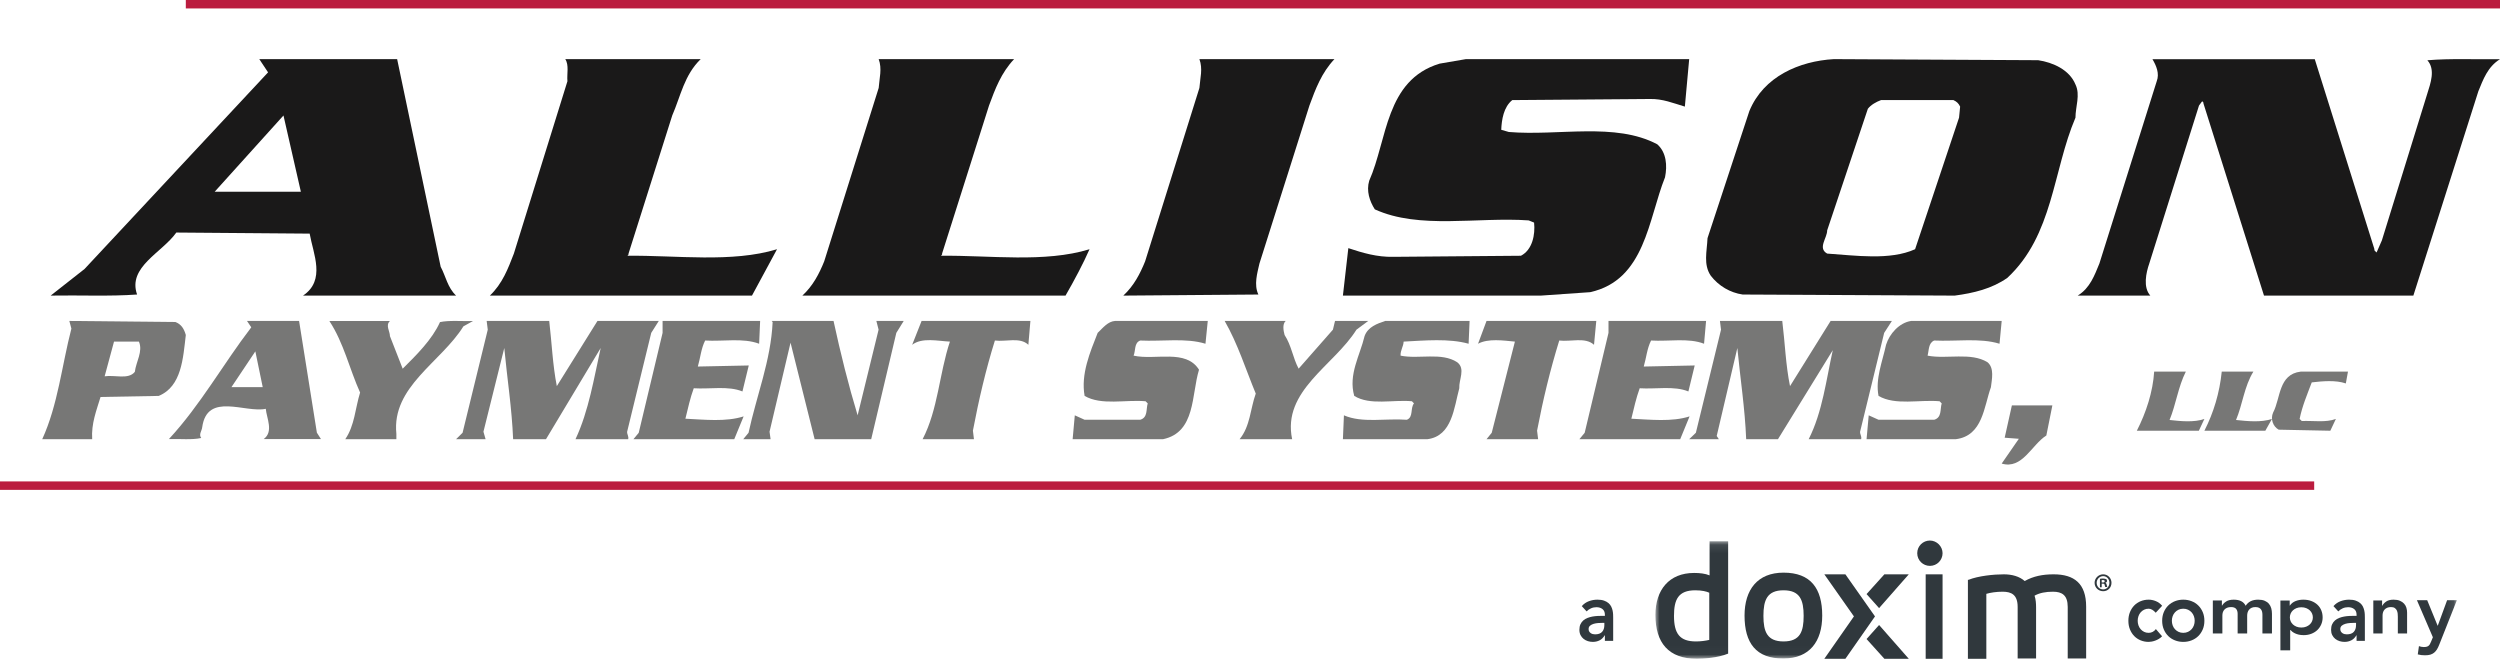
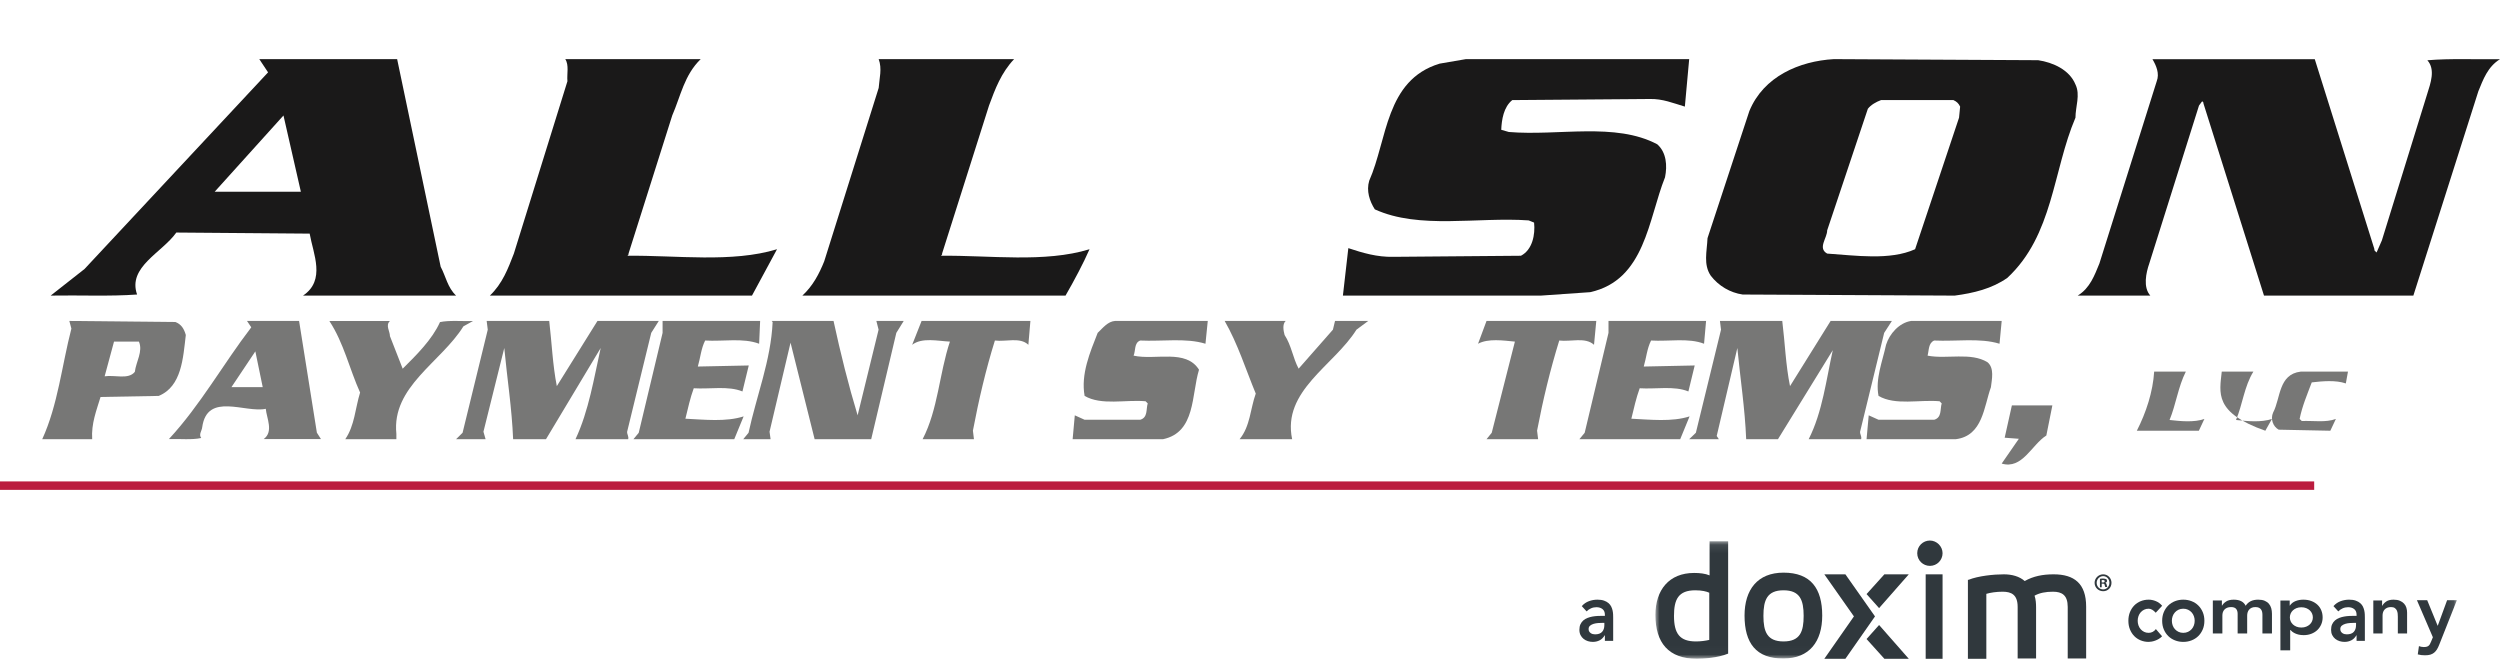
<svg xmlns="http://www.w3.org/2000/svg" xmlns:xlink="http://www.w3.org/1999/xlink" width="296px" height="78px" viewBox="0 0 296 78" version="1.1">
  <title>APSLogo Doxim</title>
  <desc>Created with Sketch.</desc>
  <defs>
    <polygon id="path-1" points="0.002 0.089 94.892 0.089 94.892 13.98 0.002 13.98" />
  </defs>
  <g id="APSLogo-Doxim" stroke="none" stroke-width="1" fill="none" fill-rule="evenodd">
-     <polygon id="Fill-1" fill="#BB1C3F" points="22 1 296 1 296 0 22 0" />
    <path d="M82.964,7 C81.013,8.888 80.591,11.377 79.592,13.674 L74.418,30.024 C74.459,30.131 74.352,30.193 74.289,30.281 C80.102,30.216 86.656,31.138 92,29.508 L89.034,35 L58,35 C59.504,33.563 60.162,31.781 60.842,30.024 L67.184,9.617 C67.102,8.761 67.396,7.711 66.928,7 L82.964,7" id="Fill-2" fill="#1A1919" />
    <path d="M120.072,7 C118.543,8.609 117.823,10.539 117.102,12.492 L111.542,30.024 C111.588,30.131 111.48,30.193 111.414,30.281 C117.205,30.216 123.697,31.138 129,29.508 C128.279,31.161 127.198,33.198 126.158,35 L95,35 C96.272,33.82 96.993,32.406 97.585,30.946 L104.035,10.413 C104.119,9.253 104.458,8.138 104.035,7 L120.072,7" id="Fill-3" fill="#1A1919" />
-     <path d="M158,7 C156.476,8.609 155.757,10.539 155.038,12.492 L149.118,31.203 C148.863,32.339 148.441,33.713 148.991,34.872 L133,35 C134.268,33.82 134.987,32.406 135.582,30.946 L142.009,10.413 C142.096,9.253 142.435,8.138 142.009,7 L158,7" id="Fill-4" fill="#1A1919" />
    <path d="M199.487,12.622 C198.123,12.216 196.843,11.679 195.324,11.721 L179.054,11.851 C178.028,12.664 177.794,14.189 177.748,15.367 L178.645,15.627 C184.518,16.119 191.245,14.445 196.221,17.085 C197.31,18.049 197.418,19.616 197.139,20.991 C195.153,25.948 194.791,33.156 188.276,34.593 L182.428,35 L159,35 L159.642,29.38 C161.327,29.938 163.037,30.453 164.981,30.409 L180.08,30.281 C181.444,29.573 181.786,27.771 181.636,26.355 L180.998,26.095 C174.929,25.668 168.034,27.191 162.779,24.787 C162.162,23.823 161.753,22.6 162.116,21.397 C164.276,16.527 164.018,9.49 170.445,7.536 L173.565,7 L200,7 L199.487,12.622" id="Fill-5" fill="#1A1919" />
    <path d="M281.133,29.509 C281.072,29.705 281.306,29.767 281.388,29.897 L282.016,28.458 L287.4,11.061 C287.758,9.905 288.39,8.231 287.4,7.136 C290.094,6.901 293.121,7.052 296,7.008 C294.53,7.911 294.004,9.432 293.437,10.806 L285.741,35 L268.057,35 L260.887,12.242 C260.928,12.134 260.805,12.071 260.739,11.985 L260.361,12.498 L254.472,31.204 C254.094,32.297 253.716,34.015 254.599,35 L246,35 C247.47,34.099 247.996,32.579 248.567,31.204 L255.355,9.624 C255.713,8.702 255.294,7.76 254.85,7.008 L274.069,7.008 L281.133,29.509" id="Fill-6" fill="#1A1919" />
    <path d="M222.713,11.851 C222.138,12.065 221.521,12.408 221.154,12.88 L216.337,27.277 C216.337,28.199 215.183,29.38 216.337,30.024 C219.642,30.24 223.759,30.86 226.747,29.508 L231.951,13.932 L232.08,12.622 C231.889,12.236 231.696,12.044 231.288,11.851 L222.713,11.851 Z M241.318,7.128 C243.069,7.388 245.031,8.267 245.735,10.002 C246.331,11.227 245.735,12.622 245.735,13.932 C243.048,20.241 243.11,27.834 237.672,32.898 C235.835,34.187 233.68,34.7 231.438,35 L206.328,34.872 C204.857,34.657 203.491,33.864 202.553,32.641 C201.657,31.312 202.103,29.766 202.17,28.199 L207.12,13.159 C208.803,9.039 213.05,7.237 217.125,7 L241.318,7.128 L241.318,7.128 Z" id="Fill-7" fill="#1A1919" />
    <path d="M35.623,22.705 L33.563,13.673 L25.415,22.705 L35.623,22.705 Z M52.176,31.587 C52.79,32.724 52.98,34.034 54,34.998 L35.88,34.998 C38.595,33.175 37.086,30.063 36.664,27.661 L20.877,27.533 C19.198,29.915 15.083,31.608 16.231,34.87 C13.002,35.107 9.417,34.935 6,34.998 L10.01,31.847 L31.74,8.567 L30.699,7 L47.021,7 L52.176,31.587 L52.176,31.587 Z" id="Fill-8" fill="#1A1919" />
    <path d="M46.169,38.009 C45.612,38.515 46.169,39.21 46.169,39.799 C46.665,41.085 47.181,42.371 47.677,43.655 C49.328,42.013 51.167,40.2 52.095,38.136 C53.213,37.902 54.677,38.05 56,38.009 L54.867,38.641 C52.22,42.898 46.354,45.782 46.931,51.366 L46.931,52 L40.88,52 C41.997,50.377 42.058,48.334 42.635,46.478 C41.376,43.696 40.715,40.622 39,38.009 L46.169,38.009" id="Fill-9" fill="#777776" />
    <path d="M65.029,38 C65.329,40.573 65.437,43.229 65.927,45.717 L70.739,38 L78,38 L77.106,39.412 L74.253,51.115 C74.228,51.43 74.465,51.663 74.378,52 L68.14,52 C69.716,48.646 70.335,44.725 71.121,41.204 L64.646,52 L60.754,52 C60.604,48.331 60.047,44.811 59.706,41.204 L57.24,51.115 L57.494,52 L54,52 L54.769,51.241 L57.751,39.033 L57.622,38 L65.029,38" id="Fill-10" fill="#777776" />
    <path d="M89.882,40.699 C87.968,39.981 85.629,40.446 83.49,40.318 C83.006,41.267 82.927,42.365 82.624,43.398 L88.653,43.271 L87.905,46.349 C86.231,45.655 84.054,46.095 82.14,45.97 C81.714,47.129 81.454,48.352 81.151,49.575 C83.368,49.68 85.967,49.974 88.046,49.299 L86.936,52 L75,52 L75.626,51.241 L78.45,39.412 L78.45,38 L90,38 L89.882,40.699" id="Fill-11" fill="#777776" />
    <path d="M98.691,38 C99.507,41.774 100.461,45.61 101.543,49.174 L104.025,39.033 L103.762,38 L107,38 L106.125,39.412 L103.15,52 L96.452,52 L93.6,40.573 L91.114,51.115 L91.238,52 L88,52 L88.628,51.241 C89.567,46.876 91.277,42.659 91.48,38.127 L91.361,38 L98.691,38" id="Fill-12" fill="#777776" />
    <path d="M121.758,40.824 C120.761,39.877 119.118,40.487 117.796,40.318 C116.717,43.777 115.887,47.339 115.193,50.987 L115.316,52 L109.238,52 C111.068,48.48 111.211,44.218 112.47,40.446 C111.068,40.384 109.179,39.919 108,40.824 L109.116,38 L122,38 L121.758,40.824" id="Fill-13" fill="#777776" />
    <path d="M142.727,40.699 C140.396,39.981 137.581,40.446 135.002,40.318 C134.263,40.594 134.473,41.521 134.217,42.109 C136.8,42.682 140.417,41.29 141.963,43.777 C141.054,46.729 141.583,51.177 137.709,52 L127,52 L127.256,49.174 L128.418,49.7 L135.002,49.7 C135.932,49.427 135.676,48.434 135.891,47.763 L135.635,47.508 C133.245,47.298 130.41,48.035 128.418,46.876 C127.954,44.304 129.054,41.73 129.964,39.412 C130.6,38.803 131.17,38.064 132.018,38 L143,38 L142.727,40.699" id="Fill-14" fill="#777776" />
    <path d="M152.222,38 C151.803,38.399 151.97,39.182 152.096,39.665 C152.905,40.889 153.076,42.386 153.758,43.65 L157.818,39.033 L158.066,38 L162,38 L160.606,39.033 C157.944,43.291 151.783,46.264 152.99,52 L146.768,52 C148.036,50.46 148.036,48.393 148.682,46.602 C147.496,43.736 146.56,40.719 145,38 L152.222,38" id="Fill-15" fill="#777776" />
-     <path d="M173.883,40.699 C171.556,40.047 168.692,40.318 166.189,40.446 C166.17,41.035 165.79,41.479 165.829,42.109 C167.992,42.554 170.676,41.669 172.537,42.892 C173.539,43.67 172.717,44.936 172.78,45.97 C172.158,48.245 171.939,51.62 169.013,52 L159,52 L159.121,49.174 C161.304,50.123 164.069,49.511 166.572,49.7 C167.374,49.385 166.952,48.331 167.414,47.763 L167.171,47.508 C164.91,47.298 162.227,48.035 160.342,46.876 C159.622,44.345 161.022,42.089 161.566,39.791 C161.965,38.696 163.068,38.317 164.007,38 L174,38 L173.883,40.699" id="Fill-16" fill="#777776" />
    <path d="M188.732,40.824 C187.691,39.877 185.985,40.487 184.616,40.318 C183.547,43.777 182.686,47.339 181.99,50.987 L182.114,52 L176.005,52 L176.621,51.241 L179.364,40.446 C177.995,40.318 176.209,40.047 175,40.699 L176.005,38 L189,38 L188.732,40.824" id="Fill-17" fill="#777776" />
    <path d="M201.76,40.699 C199.905,39.981 197.586,40.446 195.487,40.318 C195.006,41.267 194.923,42.365 194.62,43.398 L200.653,43.271 L199.905,46.349 C198.231,45.655 196.054,46.095 194.14,45.97 C193.714,47.129 193.455,48.352 193.151,49.575 C195.369,49.68 197.968,49.974 200.046,49.299 L198.937,52 L187,52 L187.626,51.241 L190.446,39.412 L190.446,38 L202,38 L201.76,40.699" id="Fill-18" fill="#777776" />
    <path d="M211.02,38 C211.34,40.573 211.427,43.229 211.938,45.717 L216.745,38 L224,38 L223.086,39.412 L220.235,51.115 C220.21,51.43 220.448,51.663 220.36,52 L214.148,52 C215.79,48.772 216.234,44.893 217.003,41.459 L210.512,52 L206.748,52 C206.598,48.331 206.046,44.811 205.701,41.204 L203.258,51.62 L203.512,52 L200,52 L200.79,51.241 L203.769,39.033 L203.64,38 L211.02,38" id="Fill-19" fill="#777776" />
    <path d="M236.743,40.699 C234.413,39.981 231.574,40.446 229.008,40.318 C228.309,40.615 228.396,41.479 228.226,42.109 C230.515,42.554 233.353,41.669 235.324,42.892 C236.151,43.587 235.833,44.916 235.725,45.844 C234.898,48.119 234.773,51.596 231.574,52 L221,52 L221.256,49.174 L222.419,49.7 L229.008,49.7 C229.943,49.427 229.687,48.434 229.898,47.763 L229.645,47.508 C227.228,47.298 224.41,48.035 222.419,46.876 C222.018,44.873 222.887,42.785 223.309,40.824 C223.711,39.52 224.878,38.21 226.276,38 L237,38 L236.743,40.699" id="Fill-20" fill="#777776" />
    <path d="M13.5,40.446 L12.39,44.555 C13.581,44.366 15.197,44.979 15.963,44.028 C16.105,42.828 16.952,41.605 16.448,40.446 L13.5,40.446 Z M20.77,38.127 C21.476,38.399 21.799,38.947 22,39.665 C21.676,42.386 21.515,45.758 18.79,46.876 L11.905,47.001 C11.42,48.606 10.795,50.143 10.915,52 L5,52 C6.857,47.953 7.322,43.271 8.452,38.906 L8.21,38 L20.77,38.127 L20.77,38.127 Z" id="Fill-21" fill="#777776" />
    <path d="M31.106,45.836 L30.233,41.601 L27.403,45.836 L31.106,45.836 Z M37.518,51.227 L38,51.985 L31.224,51.985 C32.421,51.101 31.568,49.522 31.469,48.403 C29.039,48.929 24.531,46.383 23.943,50.575 C23.903,51.015 23.5,51.438 23.824,51.858 C22.73,52.108 21.272,51.942 20,51.985 C23.761,47.919 26.392,43.138 29.75,38.756 L29.245,38 L35.412,38 L37.518,51.227 L37.518,51.227 Z" id="Fill-22" fill="#777776" />
    <path d="M258.802,44 C257.892,45.798 257.637,47.887 256.876,49.726 C258.166,49.87 259.794,50.037 261,49.601 L260.343,51 L253,51 C254.103,48.846 254.905,46.382 255.054,44 L258.802,44" id="Fill-23" fill="#777776" />
-     <path d="M266.8,44 C265.717,45.757 265.527,47.866 264.745,49.726 C266.081,49.87 267.731,50.037 269,49.601 L268.215,51 L261,51 C262.1,48.846 262.799,46.508 263.055,44 L266.8,44" id="Fill-24" fill="#777776" />
+     <path d="M266.8,44 C265.717,45.757 265.527,47.866 264.745,49.726 C266.081,49.87 267.731,50.037 269,49.601 L268.215,51 C262.1,48.846 262.799,46.508 263.055,44 L266.8,44" id="Fill-24" fill="#777776" />
    <path d="M277.746,45.4 C276.549,44.982 274.967,45.129 273.711,45.275 C273.177,46.696 272.576,48.095 272.276,49.601 L272.534,49.85 C273.878,49.788 275.376,50.058 276.569,49.601 L275.91,51 L269.797,50.874 C269.117,50.498 268.796,49.601 269.138,48.846 C270.035,47.154 269.756,44.313 272.405,44 L278,44 L277.746,45.4" id="Fill-25" fill="#777776" />
    <path d="M242.287,51.562 C240.534,52.672 239.447,55.608 237,54.888 L239.031,51.952 L237.354,51.825 L238.206,48 L243,48 L242.287,51.562" id="Fill-26" fill="#777776" />
    <polygon id="Fill-27" fill="#BB1C3F" points="0 58 274 58 274 57 0 57" />
    <path d="M189.955,73.748 L189.727,73.748 C189.576,73.748 189.406,73.755 189.218,73.768 C189.03,73.781 188.853,73.813 188.686,73.862 C188.52,73.912 188.379,73.985 188.264,74.081 C188.148,74.176 188.091,74.31 188.091,74.482 C188.091,74.595 188.114,74.689 188.159,74.765 C188.205,74.841 188.264,74.906 188.336,74.958 C188.409,75.012 188.491,75.049 188.582,75.073 C188.673,75.096 188.764,75.107 188.855,75.107 C189.23,75.107 189.507,75.01 189.686,74.815 C189.865,74.619 189.955,74.353 189.955,74.016 L189.955,73.748 Z M190.018,75.226 L189.991,75.226 C189.833,75.498 189.633,75.694 189.391,75.817 C189.148,75.939 188.882,76 188.591,76 C188.391,76 188.195,75.97 188.005,75.911 C187.814,75.851 187.644,75.762 187.496,75.643 C187.347,75.524 187.228,75.375 187.136,75.196 C187.046,75.018 187,74.809 187,74.571 C187,74.314 187.042,74.094 187.127,73.912 C187.212,73.73 187.326,73.578 187.468,73.455 C187.611,73.333 187.776,73.235 187.964,73.163 C188.151,73.09 188.347,73.035 188.55,72.999 C188.753,72.963 188.958,72.939 189.164,72.93 C189.37,72.92 189.564,72.915 189.745,72.915 L190.018,72.915 L190.018,72.786 C190.018,72.488 189.924,72.265 189.736,72.116 C189.549,71.967 189.309,71.893 189.018,71.893 C188.788,71.893 188.573,71.937 188.373,72.027 C188.173,72.116 188,72.237 187.855,72.389 L187.282,71.764 C187.524,71.493 187.808,71.297 188.132,71.178 C188.456,71.059 188.791,71 189.136,71 C189.445,71 189.706,71.038 189.918,71.114 C190.13,71.19 190.306,71.288 190.445,71.407 C190.585,71.526 190.692,71.663 190.768,71.818 C190.844,71.974 190.898,72.131 190.932,72.29 C190.965,72.448 190.985,72.602 190.991,72.751 C190.997,72.9 191,73.03 191,73.143 L191,75.881 L190.018,75.881 L190.018,75.226 L190.018,75.226 Z" id="Fill-28" fill="#30383D" />
    <path d="M255.237,72.548 C255.108,72.402 254.973,72.286 254.832,72.2 C254.691,72.114 254.547,72.071 254.4,72.071 C254.198,72.071 254.017,72.111 253.858,72.191 C253.698,72.27 253.562,72.376 253.448,72.508 C253.335,72.64 253.249,72.792 253.191,72.965 C253.132,73.136 253.103,73.315 253.103,73.5 C253.103,73.685 253.132,73.864 253.191,74.036 C253.249,74.208 253.335,74.36 253.448,74.492 C253.562,74.624 253.698,74.73 253.858,74.809 C254.017,74.889 254.198,74.929 254.4,74.929 C254.571,74.929 254.731,74.891 254.878,74.815 C255.025,74.738 255.151,74.628 255.255,74.482 L255.991,75.336 C255.88,75.455 255.753,75.557 255.609,75.643 C255.465,75.729 255.319,75.799 255.172,75.851 C255.025,75.904 254.884,75.942 254.749,75.965 C254.614,75.989 254.498,76 254.4,76 C254.069,76 253.756,75.941 253.462,75.822 C253.168,75.703 252.913,75.534 252.699,75.316 C252.484,75.097 252.314,74.835 252.188,74.527 C252.062,74.219 252,73.877 252,73.5 C252,73.123 252.062,72.781 252.188,72.473 C252.314,72.166 252.484,71.903 252.699,71.684 C252.913,71.466 253.168,71.297 253.462,71.178 C253.756,71.059 254.069,71 254.4,71 C254.682,71 254.966,71.058 255.251,71.174 C255.536,71.29 255.785,71.473 256,71.724 L255.237,72.548" id="Fill-29" fill="#30383D" />
    <path d="M257.149,73.5 C257.149,73.685 257.18,73.864 257.24,74.036 C257.301,74.208 257.39,74.36 257.509,74.492 C257.626,74.624 257.769,74.73 257.935,74.809 C258.101,74.889 258.289,74.929 258.5,74.929 C258.711,74.929 258.899,74.889 259.065,74.809 C259.231,74.73 259.373,74.624 259.491,74.492 C259.61,74.36 259.699,74.208 259.76,74.036 C259.82,73.864 259.851,73.685 259.851,73.5 C259.851,73.315 259.82,73.136 259.76,72.965 C259.699,72.792 259.61,72.64 259.491,72.508 C259.373,72.376 259.231,72.27 259.065,72.191 C258.899,72.111 258.711,72.071 258.5,72.071 C258.289,72.071 258.101,72.111 257.935,72.191 C257.769,72.27 257.626,72.376 257.509,72.508 C257.39,72.64 257.301,72.792 257.24,72.965 C257.18,73.136 257.149,73.315 257.149,73.5 Z M256,73.5 C256,73.123 256.065,72.781 256.196,72.473 C256.327,72.166 256.504,71.903 256.728,71.684 C256.951,71.466 257.216,71.297 257.523,71.178 C257.829,71.059 258.155,71 258.5,71 C258.845,71 259.171,71.059 259.477,71.178 C259.784,71.297 260.049,71.466 260.272,71.684 C260.495,71.903 260.673,72.166 260.804,72.473 C260.935,72.781 261,73.123 261,73.5 C261,73.877 260.935,74.219 260.804,74.527 C260.673,74.835 260.495,75.097 260.272,75.316 C260.049,75.534 259.784,75.703 259.477,75.822 C259.171,75.941 258.845,76 258.5,76 C258.155,76 257.829,75.941 257.523,75.822 C257.216,75.703 256.951,75.534 256.728,75.316 C256.504,75.097 256.327,74.835 256.196,74.527 C256.065,74.219 256,73.877 256,73.5 L256,73.5 Z" id="Fill-30" fill="#30383D" />
    <path d="M262,71.098 L263.072,71.098 L263.072,71.707 L263.091,71.707 C263.192,71.523 263.353,71.359 263.576,71.215 C263.799,71.072 264.098,71 264.475,71 C265.183,71 265.654,71.241 265.886,71.724 C266.049,71.474 266.253,71.291 266.497,71.175 C266.742,71.058 267.034,71 267.372,71 C267.674,71 267.928,71.043 268.135,71.13 C268.341,71.217 268.509,71.336 268.638,71.488 C268.767,71.639 268.859,71.817 268.916,72.02 C268.972,72.223 269,72.442 269,72.675 L269,75 L267.871,75 L267.871,72.789 C267.871,72.669 267.858,72.554 267.834,72.443 C267.808,72.332 267.764,72.235 267.702,72.15 C267.639,72.066 267.554,72 267.448,71.951 C267.341,71.902 267.203,71.878 267.034,71.878 C266.858,71.878 266.709,71.907 266.587,71.964 C266.464,72.02 266.364,72.096 266.286,72.191 C266.207,72.286 266.151,72.394 266.116,72.516 C266.082,72.638 266.065,72.761 266.065,72.886 L266.065,75 L264.936,75 L264.936,72.675 C264.936,72.431 264.876,72.237 264.757,72.093 C264.638,71.95 264.44,71.878 264.164,71.878 C263.976,71.878 263.817,71.905 263.689,71.959 C263.56,72.014 263.454,72.087 263.369,72.179 C263.284,72.271 263.223,72.377 263.185,72.496 C263.148,72.615 263.129,72.74 263.129,72.87 L263.129,75 L262,75 L262,71.098" id="Fill-31" fill="#30383D" />
    <path d="M273.842,73.1 C273.842,72.944 273.811,72.794 273.75,72.65 C273.688,72.506 273.599,72.378 273.48,72.266 C273.36,72.155 273.217,72.067 273.05,72 C272.882,71.933 272.693,71.9 272.48,71.9 C272.268,71.9 272.078,71.933 271.911,72 C271.744,72.067 271.601,72.155 271.481,72.266 C271.362,72.378 271.272,72.506 271.211,72.65 C271.15,72.794 271.12,72.944 271.12,73.1 C271.12,73.256 271.15,73.406 271.211,73.55 C271.272,73.695 271.362,73.822 271.481,73.933 C271.601,74.044 271.744,74.133 271.911,74.2 C272.078,74.267 272.268,74.3 272.48,74.3 C272.693,74.3 272.882,74.267 273.05,74.2 C273.217,74.133 273.36,74.044 273.48,73.933 C273.599,73.822 273.688,73.695 273.75,73.55 C273.811,73.406 273.842,73.256 273.842,73.1 Z M270,71.1 L271.101,71.1 L271.101,71.7 L271.12,71.7 C271.287,71.456 271.512,71.278 271.795,71.167 C272.078,71.056 272.384,71 272.712,71 C273.066,71 273.384,71.054 273.668,71.163 C273.951,71.271 274.192,71.419 274.392,71.608 C274.591,71.797 274.742,72.019 274.845,72.275 C274.948,72.53 275,72.805 275,73.1 C275,73.394 274.945,73.669 274.836,73.925 C274.726,74.181 274.573,74.403 274.377,74.592 C274.181,74.781 273.945,74.929 273.668,75.037 C273.391,75.146 273.089,75.2 272.76,75.2 C272.542,75.2 272.348,75.18 272.181,75.142 C272.014,75.103 271.866,75.053 271.737,74.992 C271.608,74.931 271.499,74.865 271.409,74.796 C271.319,74.726 271.245,74.659 271.187,74.592 L271.158,74.592 L271.158,77 L270,77 L270,71.1 L270,71.1 Z" id="Fill-32" fill="#30383D" />
    <path d="M278.955,73.748 L278.727,73.748 C278.576,73.748 278.406,73.755 278.218,73.768 C278.03,73.781 277.853,73.813 277.686,73.862 C277.519,73.912 277.379,73.985 277.263,74.081 C277.149,74.176 277.091,74.31 277.091,74.482 C277.091,74.595 277.114,74.689 277.159,74.765 C277.205,74.841 277.263,74.906 277.336,74.958 C277.409,75.012 277.491,75.049 277.582,75.073 C277.673,75.096 277.763,75.107 277.855,75.107 C278.23,75.107 278.508,75.01 278.687,74.815 C278.865,74.619 278.955,74.353 278.955,74.016 L278.955,73.748 Z M279.018,75.226 L278.991,75.226 C278.833,75.498 278.633,75.694 278.391,75.817 C278.148,75.939 277.882,76 277.591,76 C277.391,76 277.195,75.97 277.004,75.911 C276.814,75.851 276.644,75.762 276.496,75.643 C276.347,75.524 276.227,75.375 276.136,75.196 C276.045,75.018 276,74.809 276,74.571 C276,74.314 276.042,74.094 276.127,73.912 C276.212,73.73 276.325,73.578 276.468,73.455 C276.61,73.333 276.776,73.235 276.963,73.163 C277.151,73.09 277.347,73.035 277.55,72.999 C277.753,72.963 277.958,72.939 278.164,72.93 C278.37,72.92 278.564,72.915 278.745,72.915 L279.018,72.915 L279.018,72.786 C279.018,72.488 278.924,72.265 278.736,72.116 C278.548,71.967 278.309,71.893 278.018,71.893 C277.788,71.893 277.573,71.937 277.373,72.027 C277.173,72.116 277,72.237 276.854,72.389 L276.281,71.764 C276.524,71.493 276.807,71.297 277.132,71.178 C277.456,71.059 277.791,71 278.136,71 C278.445,71 278.706,71.038 278.918,71.114 C279.13,71.19 279.306,71.288 279.446,71.407 C279.585,71.526 279.692,71.663 279.768,71.818 C279.844,71.974 279.898,72.131 279.932,72.29 C279.965,72.448 279.985,72.602 279.991,72.751 C279.997,72.9 280,73.03 280,73.143 L280,75.881 L279.018,75.881 L279.018,75.226 L279.018,75.226 Z" id="Fill-33" fill="#30383D" />
    <path d="M281,71.098 L282.041,71.098 L282.041,71.724 L282.059,71.724 C282.163,71.528 282.321,71.359 282.534,71.215 C282.747,71.072 283.037,71 283.402,71 C283.694,71 283.942,71.043 284.146,71.13 C284.35,71.217 284.516,71.331 284.644,71.472 C284.772,71.613 284.863,71.775 284.918,71.959 C284.973,72.144 285,72.336 285,72.537 L285,75 L283.904,75 L283.904,73.025 C283.904,72.916 283.898,72.795 283.886,72.662 C283.874,72.53 283.842,72.405 283.79,72.288 C283.738,72.172 283.658,72.075 283.548,71.996 C283.438,71.917 283.289,71.878 283.1,71.878 C282.918,71.878 282.764,71.905 282.639,71.959 C282.515,72.014 282.411,72.087 282.329,72.179 C282.247,72.271 282.187,72.377 282.151,72.496 C282.114,72.615 282.096,72.74 282.096,72.87 L282.096,75 L281,75 L281,71.098" id="Fill-34" fill="#30383D" />
    <g id="Group-39" transform="translate(196, 64)">
      <mask id="mask-2" fill="white">
        <use xlink:href="#path-1" />
      </mask>
      <g id="Clip-36" />
      <path d="M90.163,7.063 L91.38,7.063 L92.615,10.082 L92.633,10.082 L93.739,7.063 L94.892,7.063 L92.799,12.348 C92.719,12.553 92.632,12.733 92.537,12.888 C92.441,13.041 92.329,13.172 92.2,13.278 C92.071,13.383 91.919,13.461 91.744,13.513 C91.569,13.564 91.358,13.59 91.113,13.59 C90.824,13.59 90.541,13.554 90.264,13.481 L90.403,12.502 C90.489,12.533 90.579,12.558 90.675,12.579 C90.77,12.601 90.867,12.611 90.965,12.611 C91.1,12.611 91.214,12.599 91.306,12.575 C91.398,12.551 91.476,12.513 91.541,12.461 C91.605,12.41 91.659,12.344 91.702,12.262 C91.745,12.18 91.792,12.082 91.841,11.967 L92.053,11.451 L90.163,7.063" id="Fill-35" fill="#30383D" mask="url(#mask-2)" />
      <path d="M4.802,11.946 C5.351,11.946 5.901,11.874 6.377,11.766 L6.377,6.179 C6.084,6.035 5.498,5.891 4.728,5.891 C2.713,5.891 2.2,6.972 2.2,8.918 C2.2,11.045 2.896,11.946 4.802,11.946 Z M8.612,13.388 C7.403,13.892 5.644,14 4.912,14 C1.541,14 0.002,12.09 0.002,8.81 C0.002,5.855 1.614,3.837 4.582,3.837 C5.241,3.837 5.901,3.909 6.414,4.125 L6.414,0.089 L8.612,0.089 L8.612,13.388 L8.612,13.388 Z" id="Fill-37" fill="#30383D" mask="url(#mask-2)" />
      <path d="M15.171,5.891 C13.229,5.891 12.789,7.044 12.789,8.918 C12.789,10.792 13.229,11.946 15.171,11.946 C17.15,11.946 17.552,10.757 17.552,8.918 C17.552,7.044 17.113,5.891 15.171,5.891 Z M10.554,8.883 C10.554,5.819 12.093,3.801 15.171,3.801 C18.395,3.801 19.751,5.675 19.751,8.883 C19.751,11.946 18.249,13.964 15.171,13.964 C11.91,14 10.554,12.126 10.554,8.883 L10.554,8.883 Z" id="Fill-38" fill="#30383D" mask="url(#mask-2)" />
    </g>
    <polygon id="Fill-40" fill="#30383D" points="228 78 230 78 230 68 228 68" />
    <path d="M233.072,68.65 C234.236,68.181 236.091,68 237.254,68 C238.236,68 239.109,68.253 239.727,68.794 C240.745,68.217 241.872,68 243.145,68 C245.582,68 247,69.083 247,71.827 L247,77.964 L244.818,77.964 L244.818,71.863 C244.818,70.455 244.127,70.058 243.073,70.058 C242.2,70.058 241.473,70.202 240.891,70.527 C241.036,70.961 241.072,71.43 241.072,71.935 L241.072,77.964 L238.89,77.964 L238.89,71.863 C238.89,70.419 238.163,70.058 237.109,70.058 C236.382,70.058 235.654,70.166 235.182,70.311 L235.182,78 L233,78 L233,68.65 L233.072,68.65" id="Fill-41" fill="#30383D" />
    <polyline id="Fill-42" fill="#30383D" points="218.494 68 216 68 219.505 72.982 216 78 218.494 78 222 72.982 218.494 68" />
    <polyline id="Fill-43" fill="#30383D" points="222.484 72 226 68 223.11 68 221 70.339 222.484 72" />
    <polyline id="Fill-44" fill="#30383D" points="221 75.661 223.11 78 226 78 222.484 74 221 75.661" />
    <path d="M228.5,64 C229.311,64 230,64.689 230,65.5 C230,66.311 229.351,67 228.5,67 C227.689,67 227,66.351 227,65.5 C227,64.648 227.689,64 228.5,64" id="Fill-45" fill="#30383D" />
    <path d="M248.877,68.965 L248.983,68.965 C249.123,68.965 249.193,68.929 249.193,68.821 C249.193,68.714 249.123,68.679 248.983,68.679 C248.912,68.679 248.877,68.679 248.842,68.679 L248.842,68.965 L248.877,68.965 Z M248.842,69.536 L248.632,69.536 L248.632,68.536 C248.737,68.5 248.842,68.5 249.018,68.5 C249.193,68.5 249.298,68.536 249.369,68.572 C249.439,68.607 249.474,68.679 249.474,68.786 C249.474,68.893 249.403,68.965 249.263,69 C249.369,69.036 249.403,69.107 249.439,69.25 C249.474,69.393 249.474,69.464 249.509,69.5 L249.263,69.5 C249.228,69.464 249.228,69.357 249.193,69.25 C249.158,69.143 249.123,69.107 248.983,69.107 L248.842,69.107 L248.842,69.536 Z M248.246,69 C248.246,69.429 248.562,69.786 249.018,69.786 C249.439,69.786 249.754,69.429 249.754,69 C249.754,68.572 249.439,68.214 249.018,68.214 C248.597,68.214 248.246,68.572 248.246,69 Z M250,69 C250,69.572 249.579,70 249.018,70 C248.456,70 248,69.572 248,69 C248,68.465 248.456,68 249.018,68 C249.579,68 250,68.465 250,69 L250,69 Z" id="Fill-46" fill="#30383D" />
  </g>
</svg>